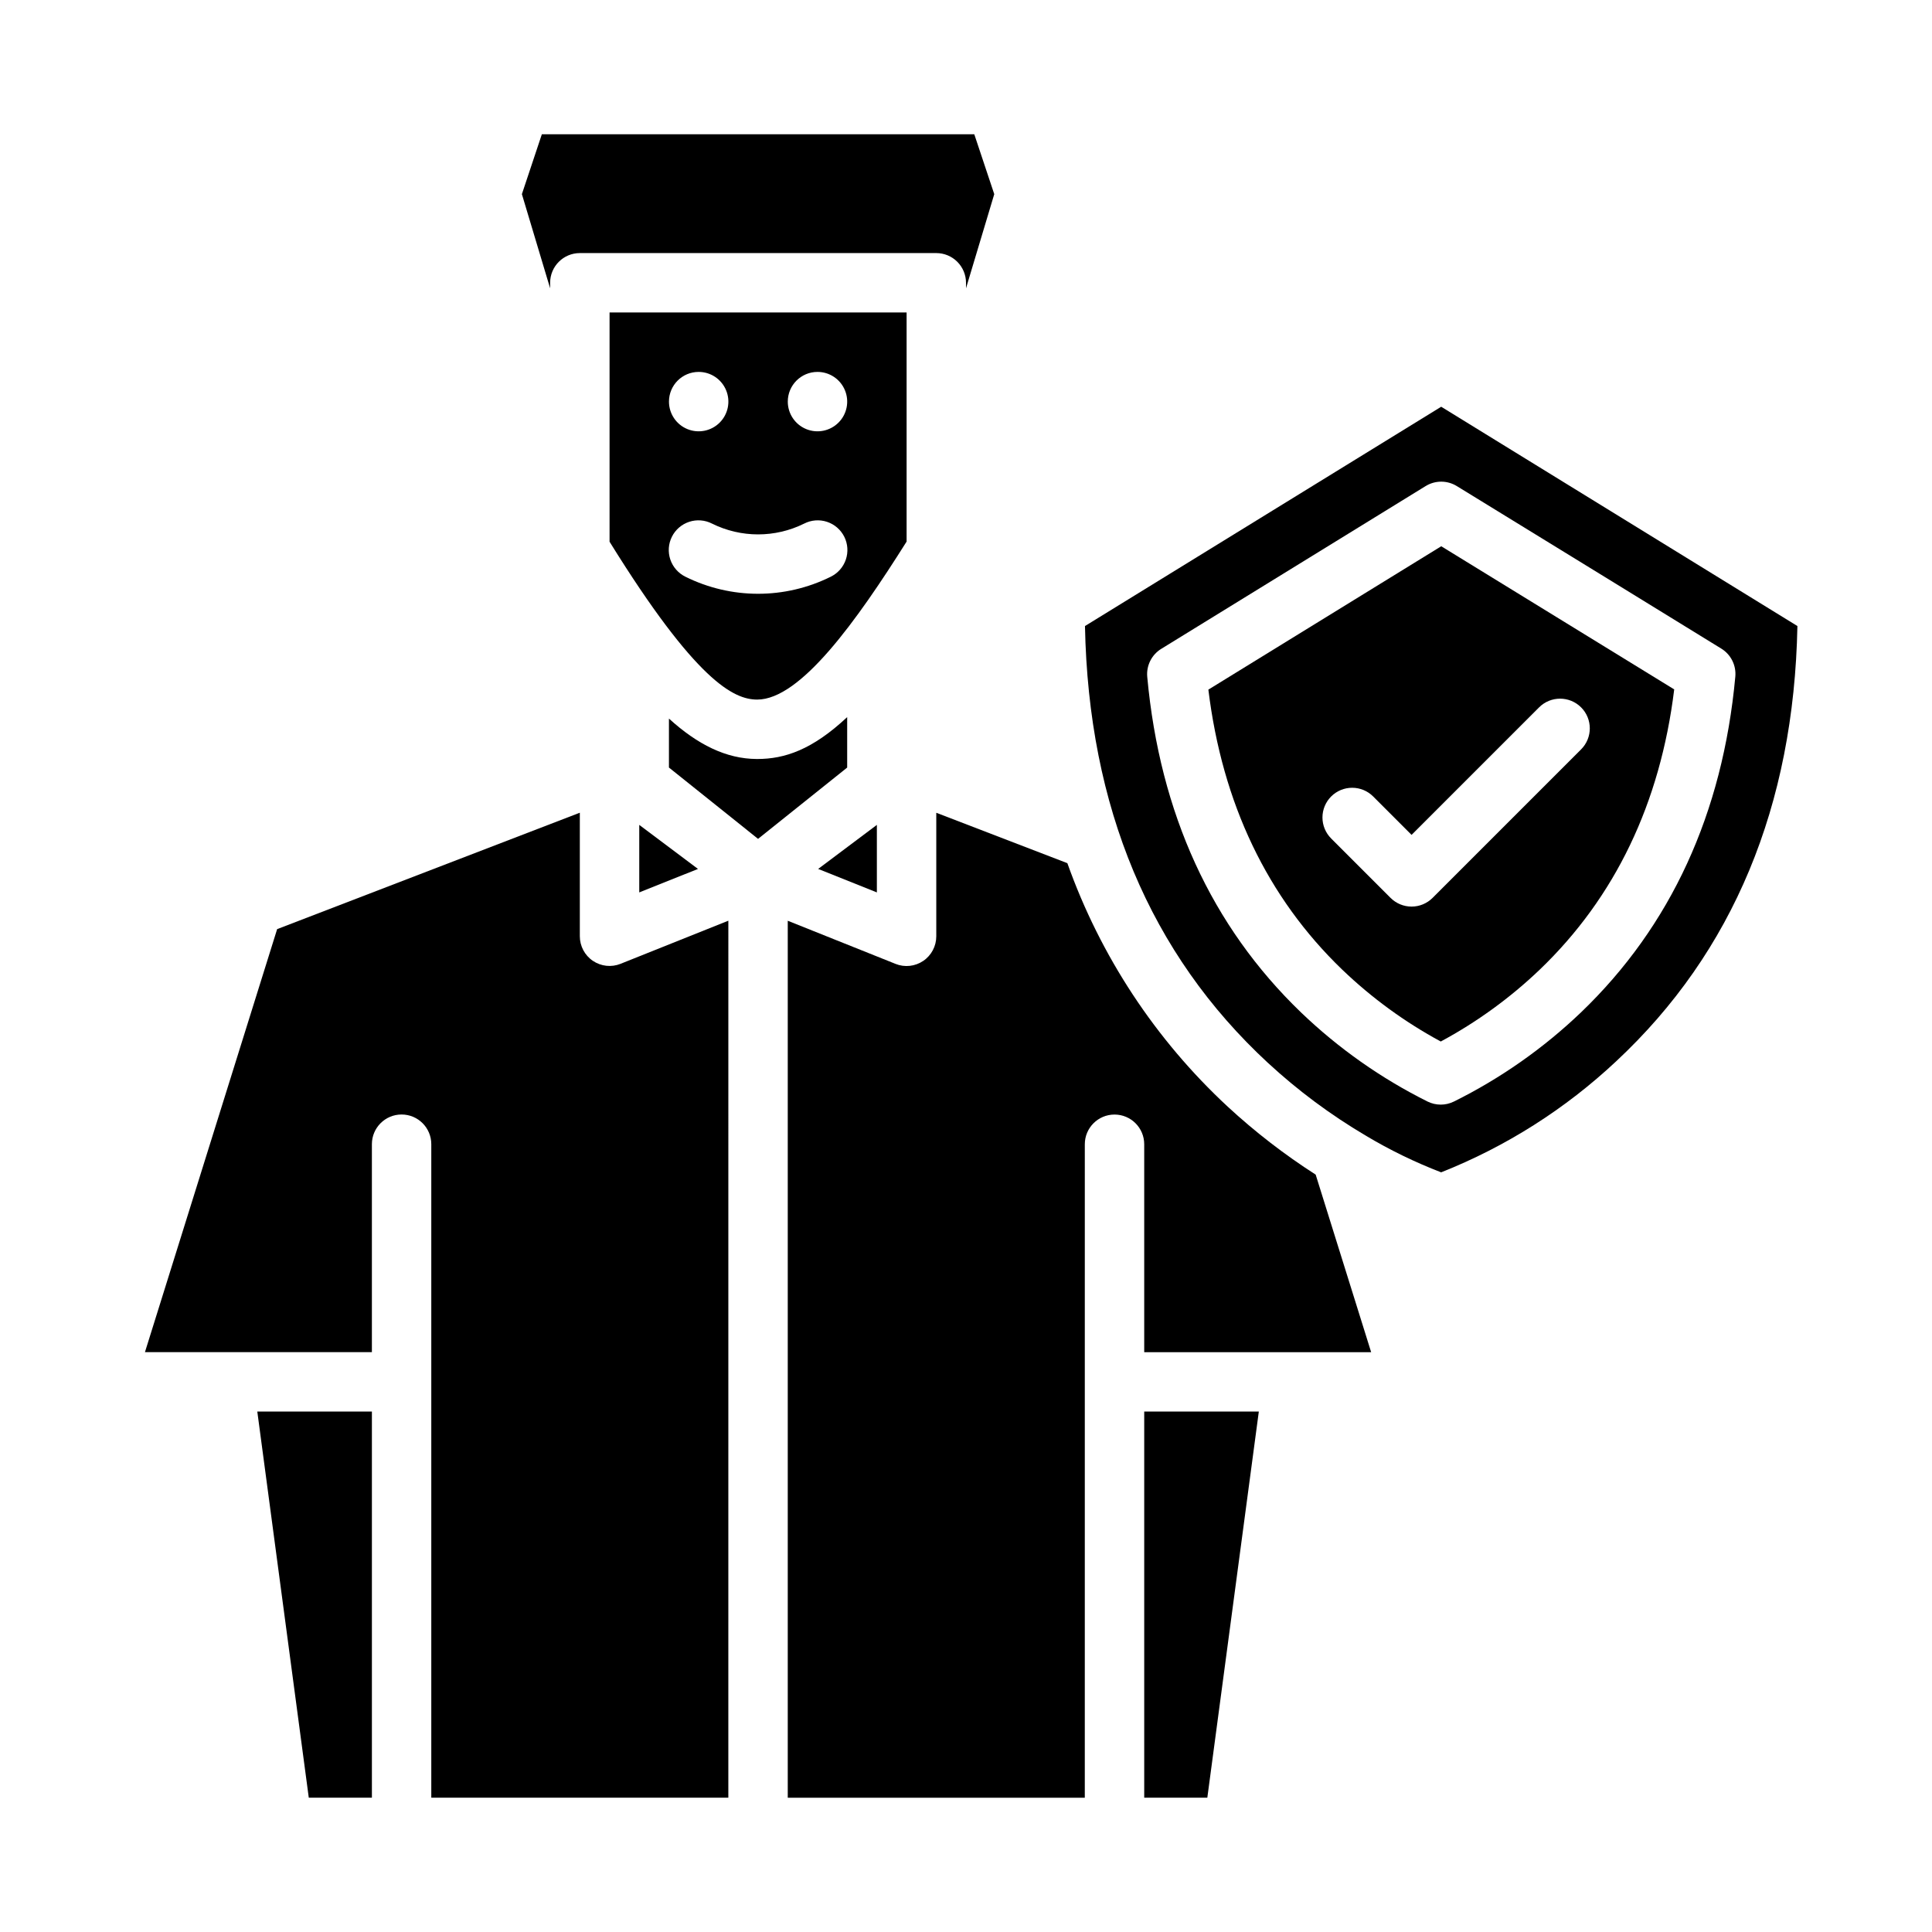
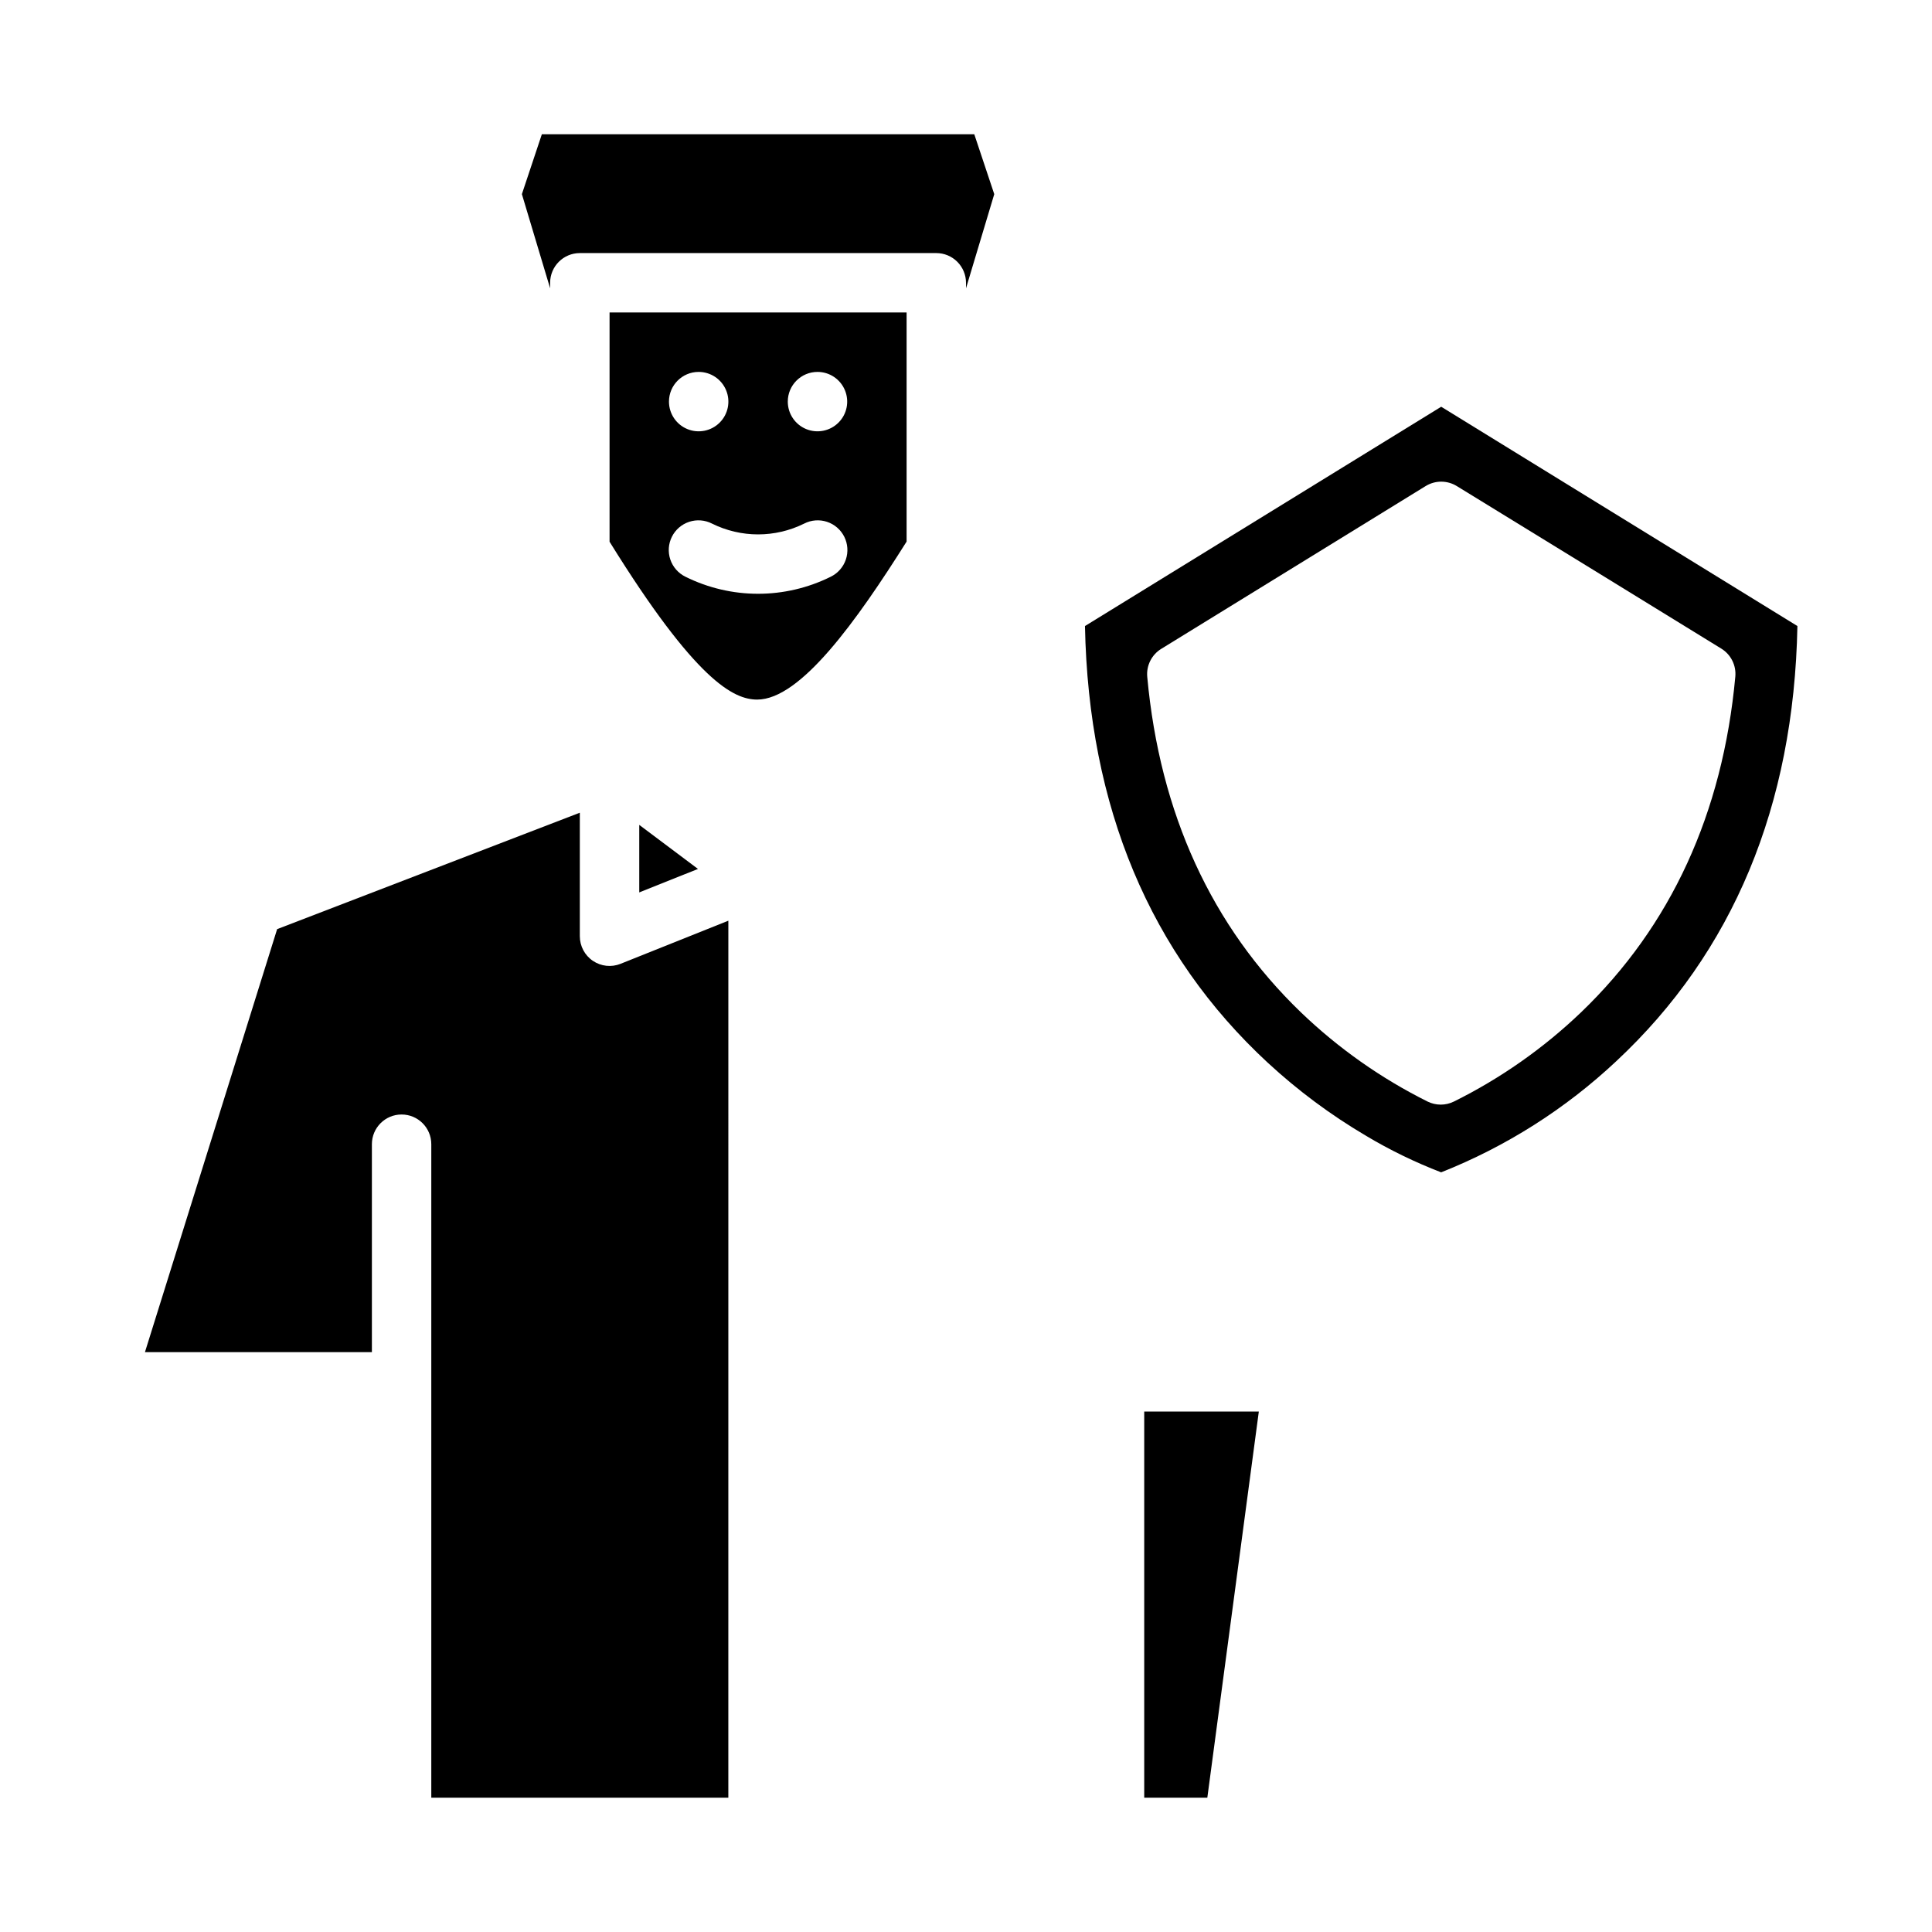
<svg xmlns="http://www.w3.org/2000/svg" fill="#000000" width="800px" height="800px" version="1.1" viewBox="144 144 512 512">
  <g>
    <path d="m313.41 380.5 15.559-6.223-15.559-11.672z" />
-     <path d="m368.51 347.41v-13.367c-9.25 8.66-16.562 11.098-23.82 11.098h-0.137c-8.113-0.035-15.691-3.816-23.277-10.711v12.98l23.617 18.895z" />
-     <path d="m225.83 620.41h16.727v-102.34h-30.371z" />
    <path d="m400 218.94v1.469l7.488-24.957-5.293-15.871h-114.6l-5.289 15.867 7.484 24.961v-1.469c0-4.348 3.527-7.871 7.875-7.871h94.465-0.004c2.09 0 4.09 0.828 5.566 2.305 1.477 1.477 2.309 3.481 2.309 5.566z" />
    <path d="m297.66 392.12v-32.742l-80.215 30.852-35.031 112.1h60.141v-55.105c0-4.348 3.523-7.871 7.871-7.871 4.348 0 7.871 3.523 7.871 7.871v173.18h78.719l0.004-232.41-28.566 11.426v0.004c-2.426 0.969-5.172 0.672-7.336-0.793-2.164-1.465-3.457-3.906-3.457-6.519z" />
-     <path d="m525.82 420.01c9.566-5.144 18.398-11.559 26.25-19.066 19.945-19.129 31.914-44.09 35.613-74.246-16.156-9.938-39.934-24.551-61.738-37.934l-61.715 37.996c3.695 30.148 15.621 55.105 35.488 74.223v-0.004c7.805 7.488 16.586 13.891 26.102 19.031zm-29.047-64.938c1.477-1.477 3.477-2.305 5.566-2.305 2.086 0 4.09 0.828 5.566 2.305l10.176 10.18 33.793-33.793c3.074-3.074 8.059-3.074 11.133 0 3.074 3.074 3.074 8.059 0 11.133l-39.359 39.359c-1.477 1.477-3.477 2.305-5.566 2.305-2.086 0-4.09-0.828-5.566-2.305l-15.742-15.742v-0.004c-1.477-1.473-2.309-3.477-2.309-5.566 0-2.086 0.832-4.09 2.309-5.566z" />
    <path d="m480.05 425.7c7.894 7.297 16.543 13.73 25.801 19.199l0.066-0.02 0.023 0.074h-0.004c6.371 3.809 13.059 7.062 19.984 9.727 17.188-6.812 32.93-16.805 46.41-29.453 30.941-28.879 47.078-67.656 48.004-115.32l-94.402-58.117-94.402 58.117c0.93 47.938 17.242 86.883 48.52 115.8zm-28.305-109.75 70.066-43.137v0.004c2.527-1.559 5.715-1.559 8.246-0.008 24.855 15.254 53.152 32.637 70.109 43.082 2.547 1.57 3.984 4.445 3.711 7.426-3.332 36.211-17.098 66.152-40.91 88.988-9.969 9.531-21.32 17.496-33.676 23.621-2.199 1.086-4.777 1.082-6.973-0.004-12.301-6.129-23.602-14.086-33.52-23.602-23.723-22.828-37.438-52.754-40.766-88.945-0.277-2.981 1.164-5.856 3.711-7.426z" />
    <path d="m305.54 287.56c22.914 36.98 32.922 41.812 39.086 41.836h0.039c11.484 0 26.355-20.848 39.594-41.871v-60.711h-78.719zm55.102-45c3.188 0 6.055 1.918 7.273 4.859 1.219 2.941 0.547 6.328-1.707 8.578-2.25 2.25-5.637 2.926-8.578 1.707s-4.859-4.09-4.859-7.273c0-4.348 3.523-7.871 7.871-7.871zm-3.519 40.191c1.871-0.953 4.043-1.121 6.035-0.465 1.992 0.656 3.644 2.078 4.582 3.957 0.938 1.875 1.09 4.051 0.418 6.039s-2.109 3.625-3.992 4.551c-12.137 6.031-26.395 6.031-38.531 0-1.883-0.926-3.32-2.562-3.992-4.551s-0.52-4.164 0.418-6.039c0.938-1.879 2.586-3.301 4.582-3.957 1.992-0.656 4.164-0.488 6.035 0.465 7.699 3.824 16.746 3.824 24.445 0zm-27.969-40.191c3.188 0 6.055 1.918 7.273 4.859 1.219 2.941 0.547 6.328-1.707 8.578-2.25 2.25-5.637 2.926-8.578 1.707-2.941-1.219-4.859-4.09-4.859-7.273 0-4.348 3.523-7.871 7.871-7.871z" />
-     <path d="m381.33 399.44-28.566-11.43v232.41h78.719l0.004-173.18c0-4.348 3.523-7.871 7.871-7.871s7.871 3.523 7.871 7.871v55.105h60.141l-14.703-47.059h-0.004c-8.281-5.309-16.082-11.336-23.309-18.012-19.156-17.77-33.734-39.906-42.492-64.523l-34.738-13.359v32.742c0 2.613-1.293 5.055-3.457 6.519-2.164 1.465-4.91 1.762-7.336 0.793z" />
    <path d="m447.23 620.41h16.723l13.648-102.34h-30.371z" />
-     <path d="m376.38 380.5v-17.895l-15.559 11.672z" />
  </g>
</svg>